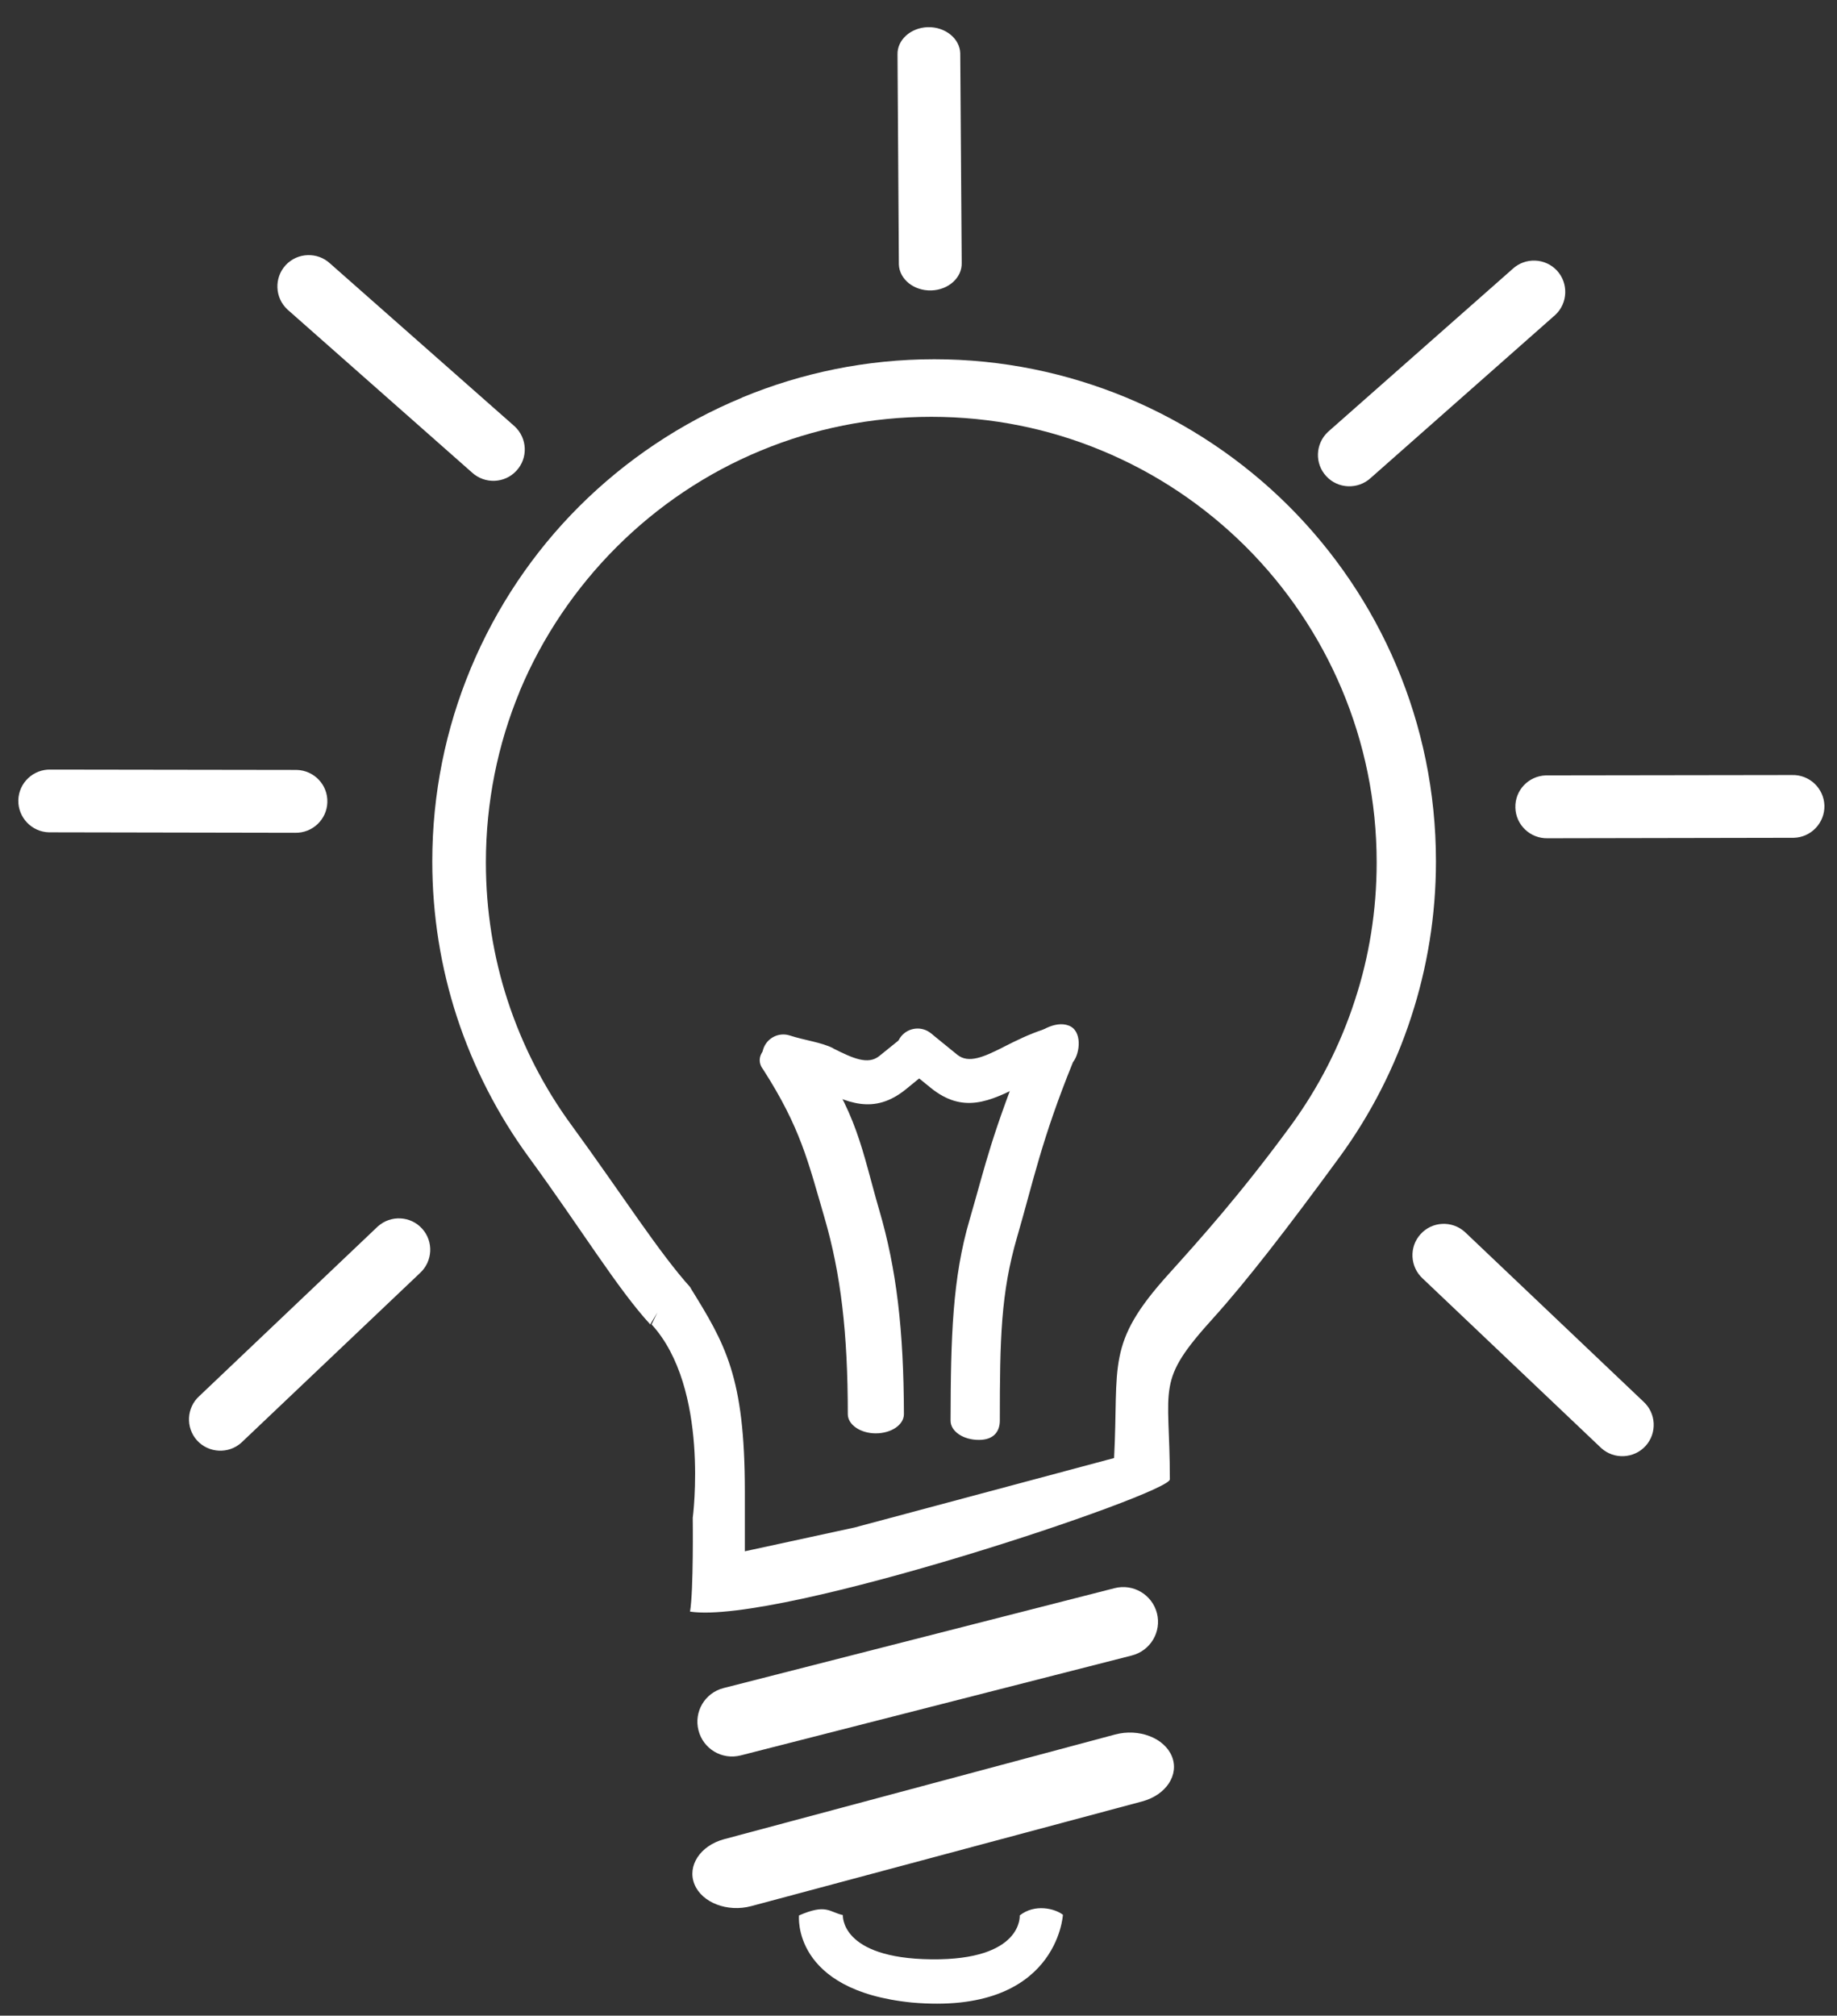
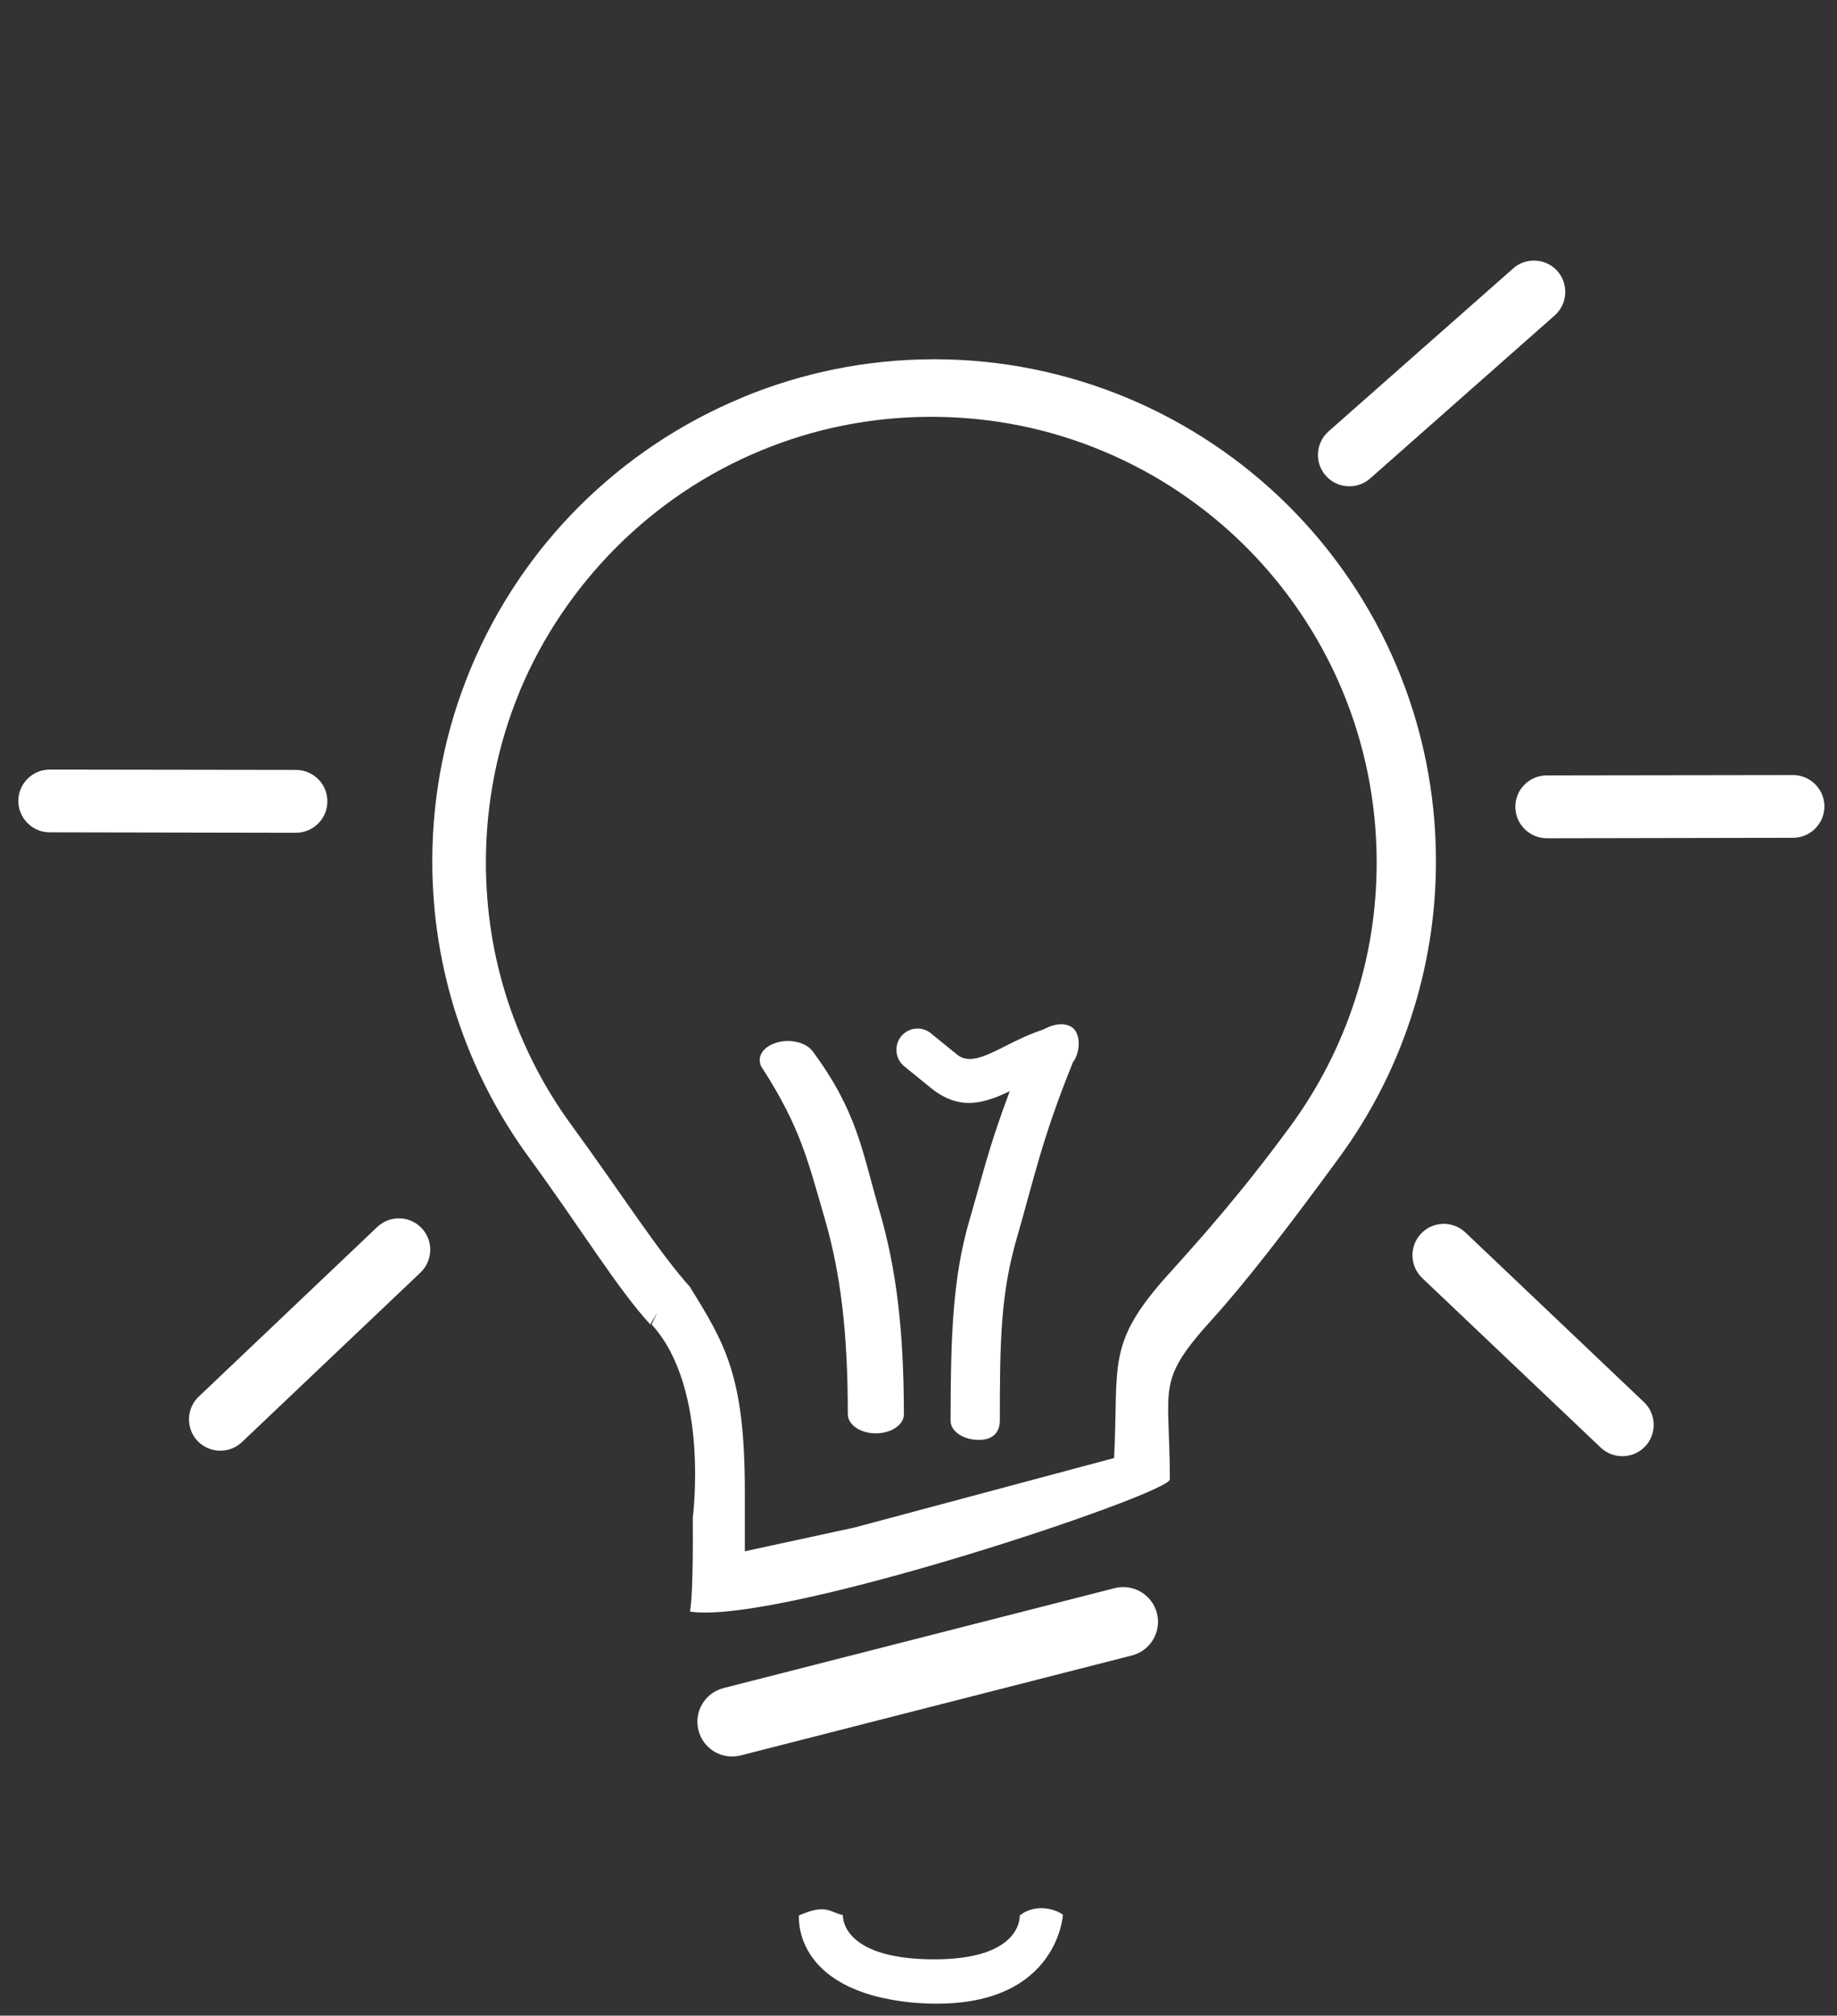
<svg xmlns="http://www.w3.org/2000/svg" version="1.1" id="Layer_1" x="0px" y="0px" width="83.75px" height="91.875px" viewBox="4.042 4.875 83.75 91.875" enable-background="new 4.042 4.875 83.75 91.875" xml:space="preserve">
  <rect x="4.042" y="4.875" width="83.75" height="91.875" fill="#333333" stroke="none" />
  <g>
    <g>
      <g>
        <path fill="#FFFFFF" d="M37.814,84.887c-0.854,0.219-1.712-0.293-1.928-1.143c-0.216-0.844,0.289-1.707,1.144-1.926l17.825-4.553     c0.856-0.219,1.715,0.299,1.933,1.142c0.215,0.847-0.293,1.708-1.148,1.927L37.814,84.887z" />
-         <path fill="#FFFFFF" d="M38.292,91.757c-1.083,0.29-2.247-0.155-2.589-0.995c-0.342-0.844,0.268-1.764,1.35-2.055l17.822-4.771     c1.088-0.293,2.252,0.154,2.596,0.998c0.34,0.84-0.268,1.76-1.357,2.051L38.292,91.757z" />
        <path fill="#FFFFFF" d="M45.252,69.333c0,0.483-0.572,0.875-1.285,0.875c-0.695,0-1.273-0.392-1.273-0.875     c0-3.709-0.319-6.403-1.066-8.965c-0.742-2.536-1.083-4.083-2.792-6.744c-0.336-0.423-0.121-0.96,0.499-1.187     c0.622-0.24,1.404-0.084,1.738,0.332c2.055,2.765,2.268,4.561,3.055,7.265C44.914,62.711,45.243,65.5,45.252,69.333z" />
        <path fill="#FFFFFF" d="M49.625,69.625c0,0.482-0.263,0.882-0.955,0.882c-0.719,0-1.291-0.392-1.291-0.875     c0.01-3.833,0.084-6.496,0.871-9.174c0.787-2.704,0.916-3.625,2.709-8.125c0.33-0.417,1.188-0.954,1.803-0.712     c0.626,0.227,0.533,1.248,0.197,1.67c-1.431,3.525-1.806,5.426-2.543,7.958C49.668,63.811,49.625,65.915,49.625,69.625z" />
-         <path fill="#FFFFFF" d="M39.455,53.922c-0.508-0.161-0.781-0.708-0.621-1.214c0.16-0.517,0.709-0.799,1.214-0.635     c0.68,0.222,1.417,0.304,1.966,0.575l0.046,0.031c0.845,0.42,1.554,0.754,2.073,0.327l1.199-0.968     c0.413-0.344,1.025-0.275,1.357,0.137c0.338,0.414,0.273,1.029-0.141,1.364l-1.191,0.974c-1.49,1.213-2.709,0.621-4.178-0.115     l-0.044-0.021C40.66,54.146,39.99,54.096,39.455,53.922z" />
        <path fill="#FFFFFF" d="M51.618,51.798c0.504-0.167,1.055,0.119,1.215,0.636c0.164,0.506-0.115,1.053-0.623,1.213     c-0.535,0.174-1.049,0.438-1.53,0.67l-0.044,0.02c-1.465,0.737-2.682,1.327-4.172,0.114l-1.193-0.97     c-0.418-0.338-0.479-0.953-0.146-1.367c0.334-0.413,0.95-0.481,1.362-0.137l1.195,0.971c0.521,0.425,1.233,0.09,2.077-0.331     l0.048-0.027C50.355,52.314,50.936,52.021,51.618,51.798z" />
        <path fill="#FFFFFF" d="M35.625,74.057c0,0,0.783-5.904-1.875-8.813l0.262-0.547l-0.324,0.547     c-1.507-1.643-3.119-4.311-5.539-7.624c-1.403-1.919-2.521-4.081-3.279-6.4c-0.727-2.229-1.12-4.619-1.12-7.083     c0-3.091,0.616-6.052,1.735-8.75l0.023-0.057c1.163-2.785,2.854-5.292,4.942-7.375c2.106-2.1,4.626-3.8,7.435-4.96V22.99     c2.705-1.119,5.656-1.74,8.751-1.74c3.085,0,6.034,0.621,8.743,1.74c2.799,1.162,5.328,2.865,7.43,4.965l0,0     c4.137,4.137,6.699,9.857,6.699,16.182c0,2.468-0.397,4.853-1.127,7.087c-0.752,2.318-1.867,4.477-3.271,6.396     c-2.361,3.227-4.247,5.663-5.734,7.311c-2.682,2.957-2,3.045-2,7.375c0,0.664-17.833,6.643-21.875,6.027     C35.666,77.367,35.625,74.057,35.625,74.057z M43,74.5l11.834-3.167c0.223-4.291-0.392-5.199,2.483-8.381     c1.431-1.589,3.277-3.634,5.591-6.794c1.243-1.706,2.229-3.616,2.898-5.674c0.652-1.974,0.999-4.093,0.999-6.3     c0-5.606-2.272-10.687-5.938-14.361c-1.88-1.879-4.119-3.388-6.599-4.412c-2.386-0.991-5.006-1.537-7.768-1.537     c-2.758,0-5.377,0.546-7.766,1.537V25.41v0.001c-2.482,1.024-4.718,2.533-6.596,4.412c-1.855,1.858-3.36,4.075-4.388,6.523     l-0.025,0.07c-0.985,2.381-1.531,5.015-1.531,7.768c0,2.203,0.347,4.326,0.992,6.297c0.675,2.061,1.659,3.968,2.902,5.667     c2.321,3.178,4.008,5.845,5.472,7.455L35.5,63.542c1.604,2.588,2.5,4.063,2.5,9.313v2.729" />
        <path fill="#FFFFFF" d="M40.469,92.182c1.25-0.547,1.375-0.156,2-0.016c0,0-0.141,1.969,4.031,2.016c4.188,0.047,4.032-2,4.032-2     c0.688-0.547,1.608-0.313,1.969-0.031c0,0-0.25,4.595-6.892,4C40.125,95.604,40.469,92.182,40.469,92.182z" />
        <path fill="#FFFFFF" d="M68.907,63.154c-0.585-0.533-0.63-1.44-0.104-2.021c0.527-0.59,1.435-0.635,2.023-0.104l8.137,7.729     c0.586,0.528,0.634,1.435,0.105,2.022c-0.531,0.584-1.443,0.629-2.025,0.099L68.907,63.154z" />
        <path fill="#FFFFFF" d="M74.598,43.083c-0.791,0.018-1.449-0.608-1.469-1.393c-0.025-0.791,0.6-1.449,1.394-1.472l11.222-0.016     c0.789-0.022,1.449,0.602,1.473,1.391c0.02,0.789-0.61,1.451-1.397,1.469L74.598,43.083z" />
        <path fill="#FFFFFF" d="M66.534,26.661c-0.582,0.535-1.49,0.5-2.023-0.076c-0.54-0.577-0.506-1.484,0.076-2.026L73,17.135     c0.578-0.537,1.485-0.505,2.024,0.072c0.535,0.58,0.499,1.493-0.08,2.026L66.534,26.661z" />
        <path fill="#FFFFFF" d="M15.049,70.629c-0.582,0.53-1.494,0.485-2.025-0.099c-0.527-0.587-0.479-1.495,0.106-2.022l8.136-7.73     c0.59-0.53,1.496-0.484,2.024,0.104c0.526,0.582,0.481,1.488-0.103,2.021L15.049,70.629z" />
        <path fill="#FFFFFF" d="M6.275,42.813c-0.787-0.018-1.417-0.68-1.398-1.469c0.023-0.789,0.684-1.413,1.473-1.391l11.222,0.016     c0.794,0.023,1.419,0.681,1.394,1.472c-0.02,0.785-0.678,1.41-1.469,1.393L6.275,42.813z" />
-         <path fill="#FFFFFF" d="M17.148,18.984c-0.579-0.534-0.615-1.447-0.08-2.026c0.539-0.577,1.447-0.609,2.024-0.072l8.415,7.424     c0.582,0.542,0.616,1.449,0.075,2.026c-0.533,0.576-1.44,0.611-2.022,0.076L17.148,18.984z" />
-         <path fill="#FFFFFF" d="M47.887,16.856c0.021,0.673-0.604,1.236-1.387,1.257c-0.791,0.023-1.452-0.507-1.478-1.183L44.96,7.372     c-0.025-0.671,0.596-1.236,1.385-1.259c0.789-0.018,1.452,0.516,1.475,1.186L47.887,16.856z" />
      </g>
    </g>
  </g>
  <path fill="#FFFFFF" d="M40.375,78.292" />
-   <path fill="#FFFFFF" d="M38.709,74.792" />
</svg>